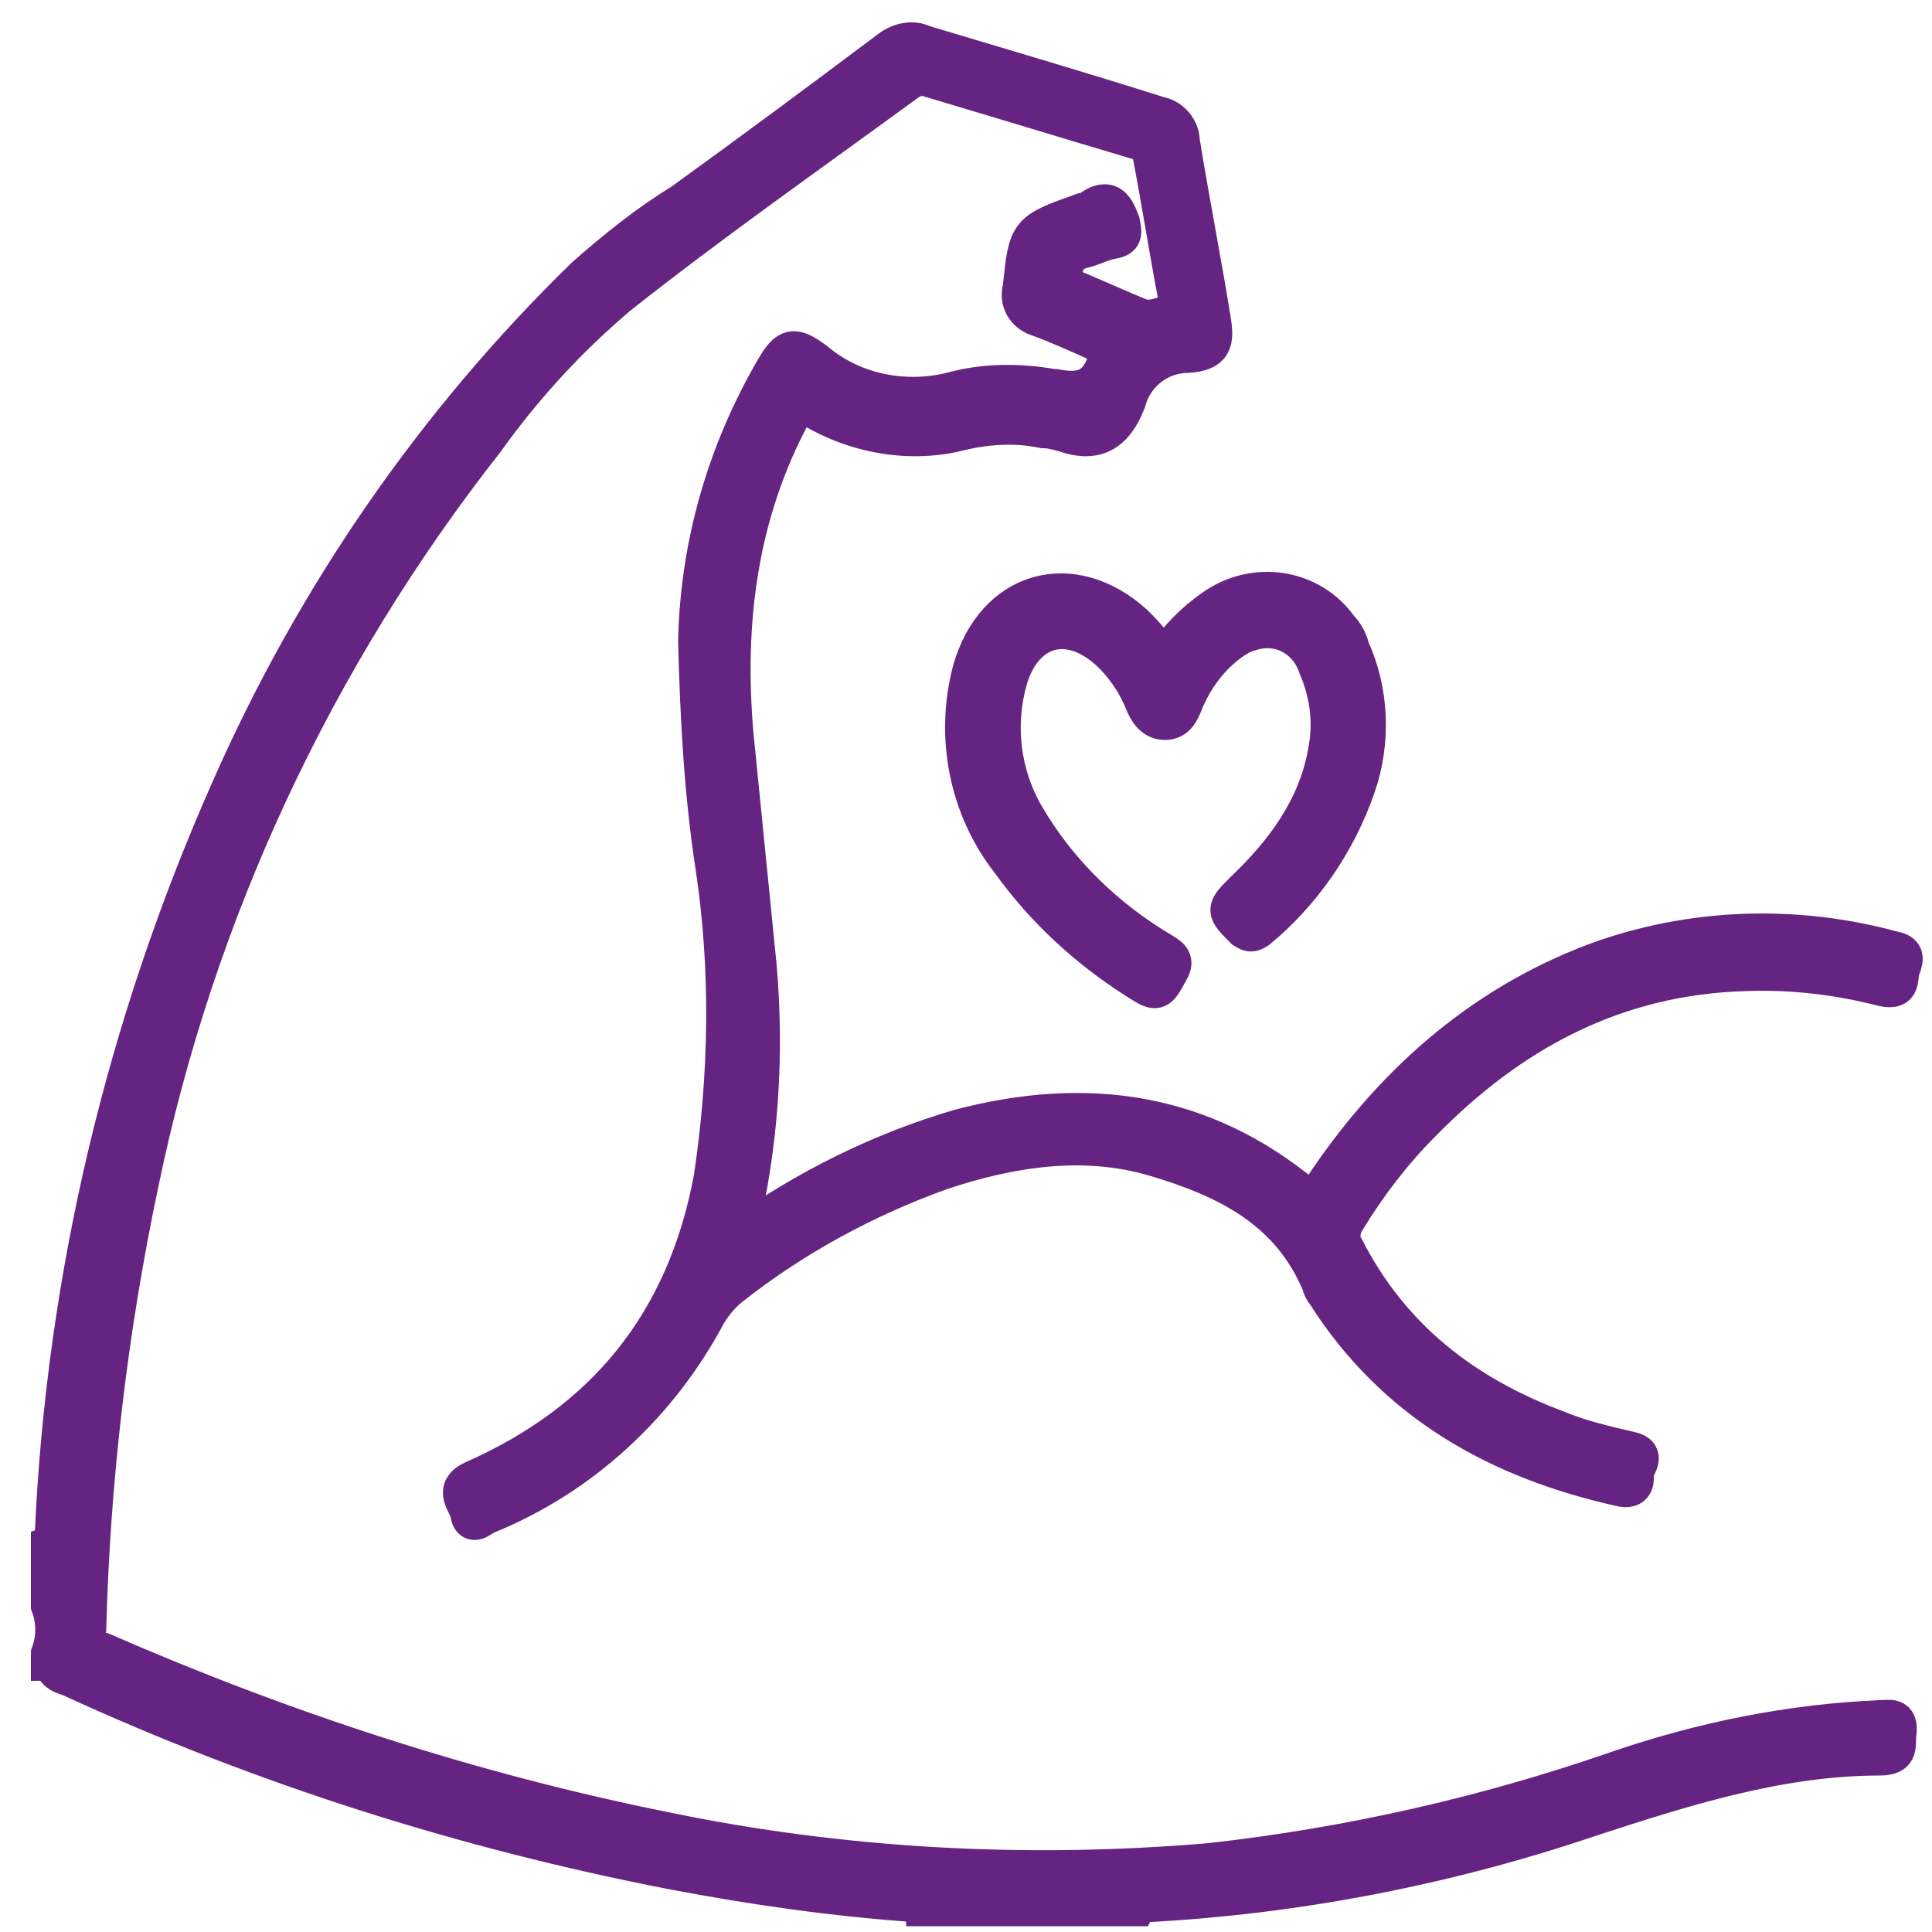
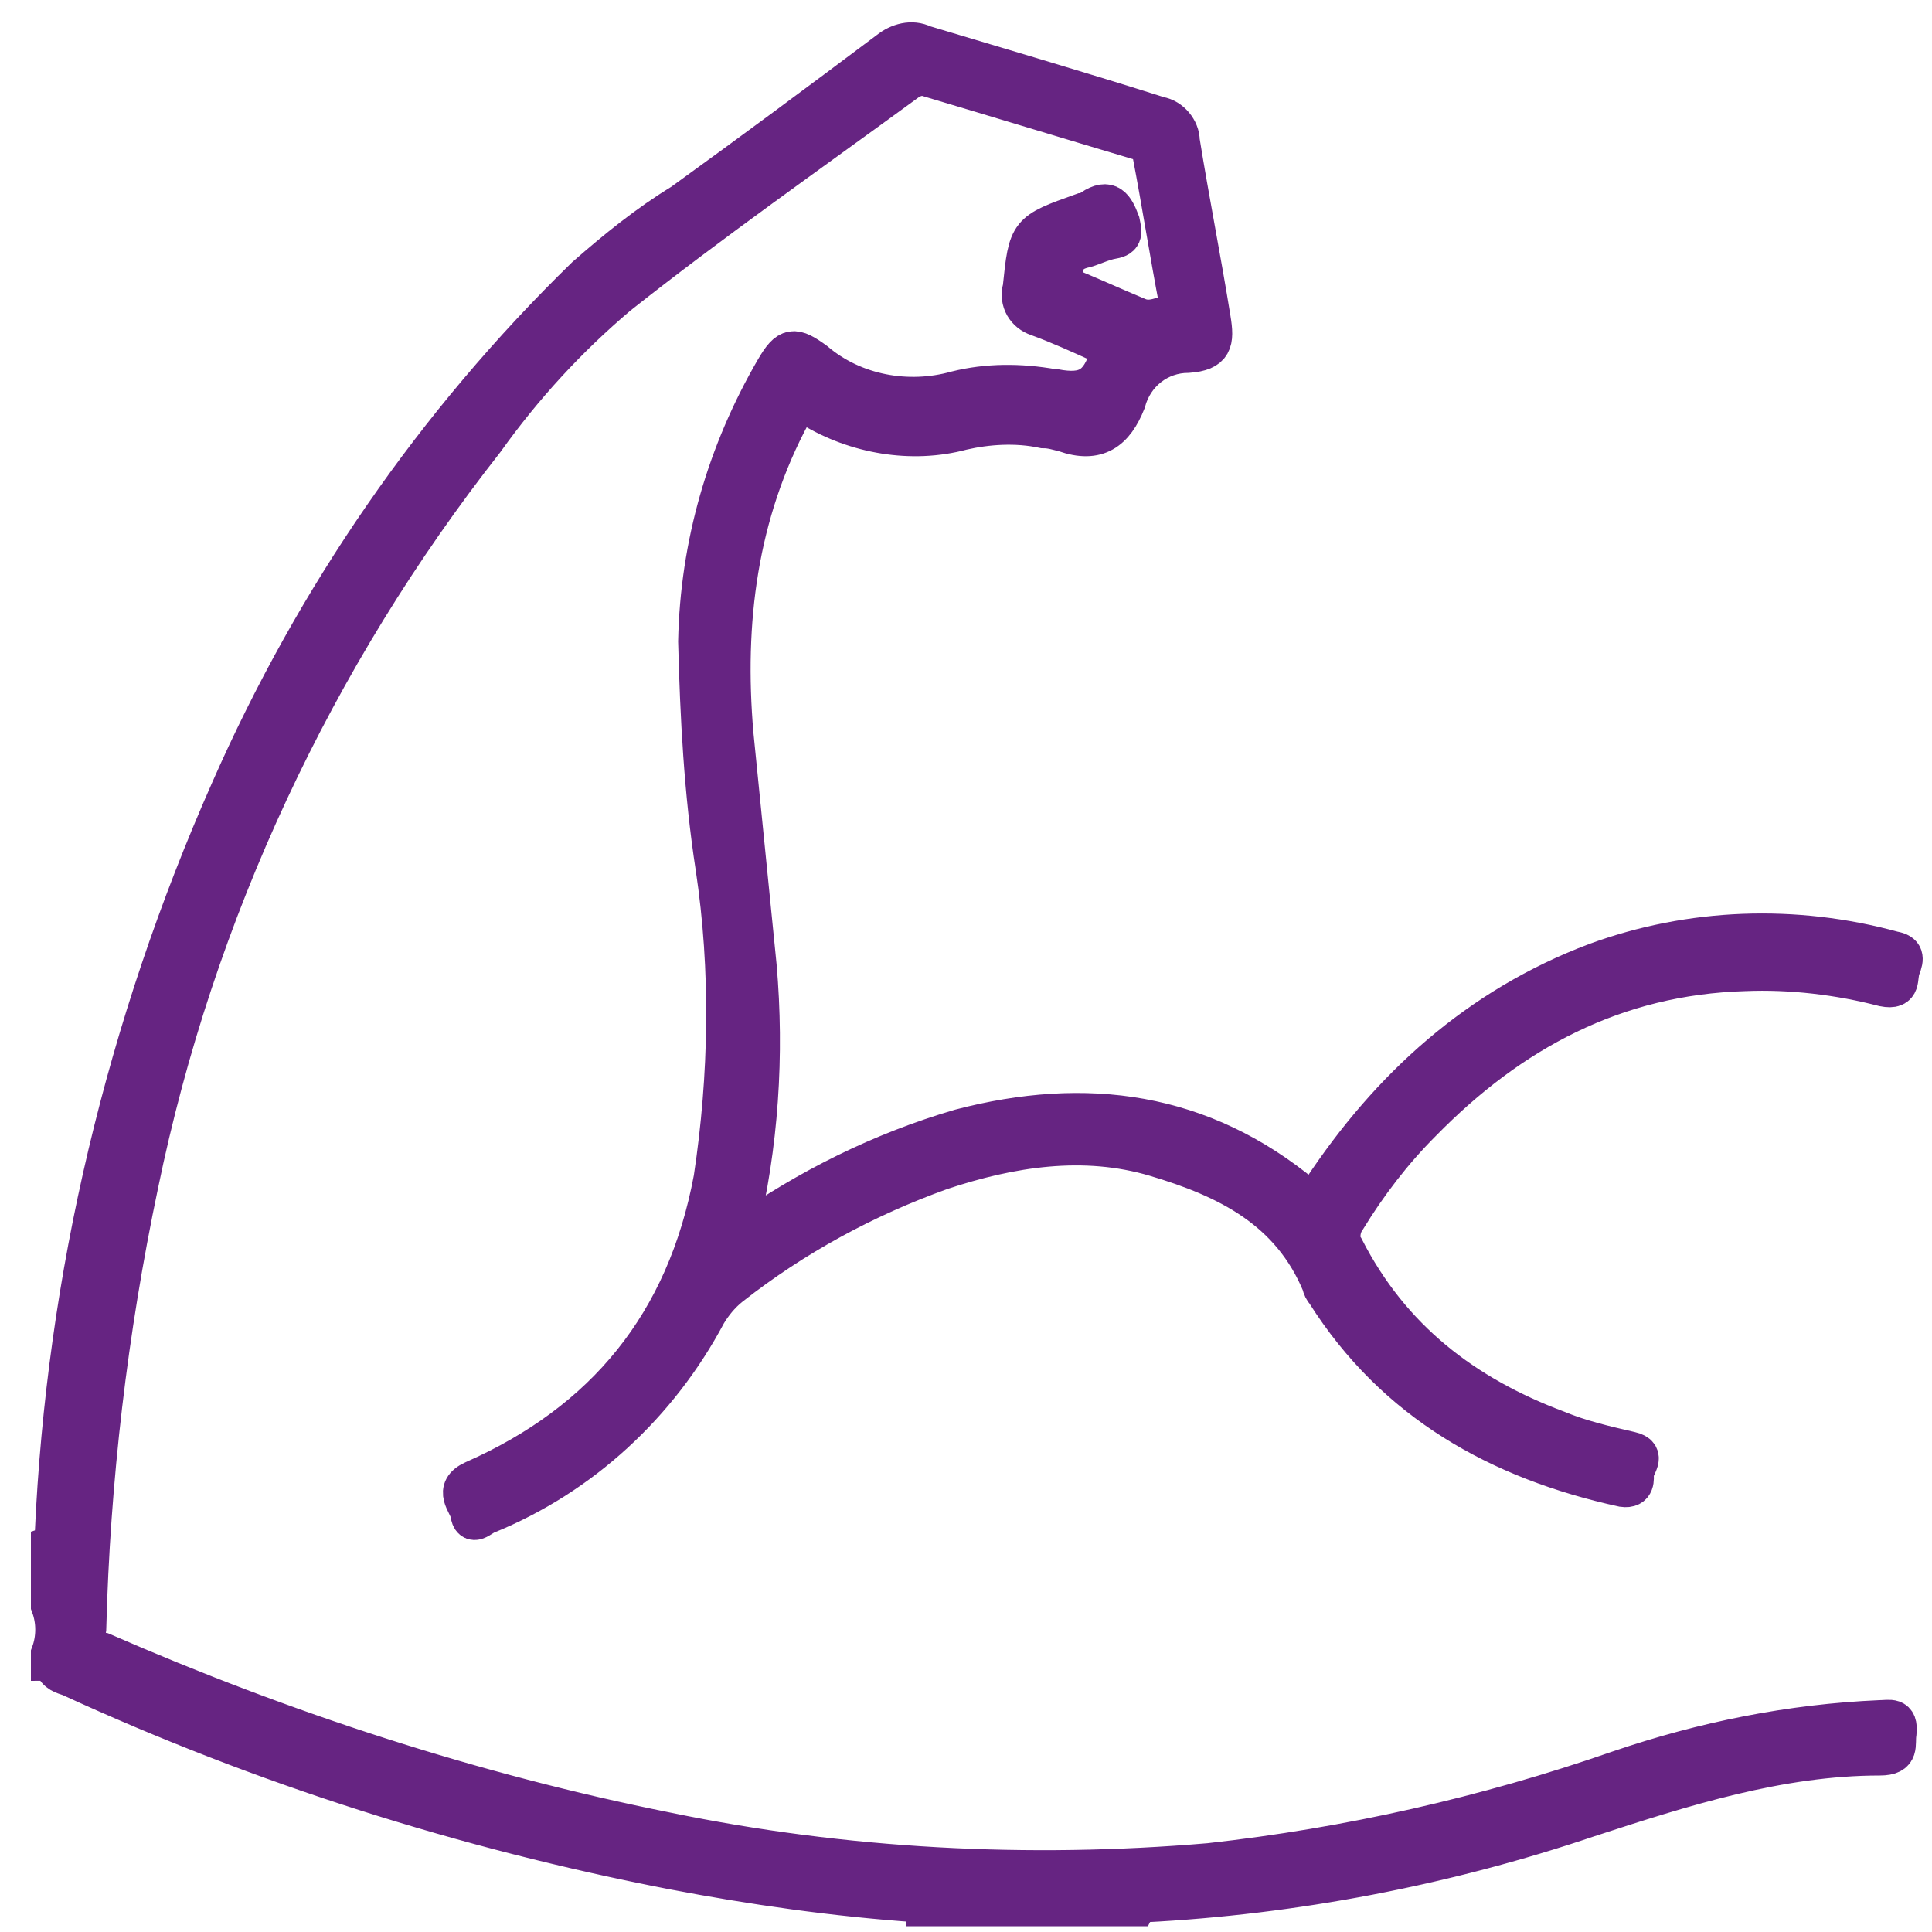
<svg xmlns="http://www.w3.org/2000/svg" version="1.1" id="https:_www.flaticon.com_free-icon_stationary-bike_883386_term_fitness_20gym_page_3_position_1" x="0px" y="0px" viewBox="0 0 100 100" style="enable-background:new 0 0 100 100;" xml:space="preserve">
  <style type="text/css">
	.st0{fill:none;}
	.st1{fill:#662482;stroke:#662482;stroke-width:2;stroke-miterlimit:10;}
	.st2{fill:#662482;}
</style>
  <rect y="0" class="st0" width="100" height="100" />
  <path class="st1" d="M2.6,80c0.3-0.1,0.2-0.4,0.2-0.6c0.6-13.3,3.7-26.3,9.1-38.5c4.4-10,10.6-19,18.4-26.6c1.6-1.4,3.2-2.7,5-3.8  c3.6-2.6,7.1-5.2,10.7-7.9c0.5-0.4,1.2-0.6,1.8-0.3c4,1.2,8.1,2.4,12.2,3.7c0.6,0.1,1.1,0.7,1.1,1.3c0.5,3.1,1.1,6.1,1.6,9.2  c0.2,1.2,0.1,1.7-1.2,1.8c-1.5,0-2.8,1-3.2,2.5c-0.6,1.5-1.5,2.2-3.2,1.6c-0.4-0.1-0.7-0.2-1.1-0.2c-1.4-0.3-2.9-0.2-4.2,0.1  c-2.6,0.7-5.5,0.2-7.8-1.2c-0.5-0.3-0.7-0.3-1,0.3c-2.8,5.2-3.5,10.8-3,16.6c0.4,4,0.8,8,1.2,12c0.4,4.6,0.1,9.3-1,13.8V64l0.2-0.1  c3.4-2.4,7.2-4.3,11.3-5.5c6.5-1.7,12.5-0.9,17.8,3.5c0.6,0.5,0.7,0.1,0.9-0.3c3.5-5.3,8.1-9.5,14.2-11.8c4.9-1.8,10.3-2,15.4-0.6  c0.6,0.1,0.6,0.4,0.4,0.9s0.1,1.2-0.9,1c-2.3-0.6-4.8-0.9-7.2-0.8c-6.7,0.2-12.1,3.1-16.7,7.8c-1.5,1.5-2.8,3.2-3.9,5  c-0.3,0.4-0.4,1.1-0.1,1.5c2.4,4.7,6.2,7.6,11,9.4c1.2,0.5,2.5,0.8,3.8,1.1c0.9,0.2,0.2,0.8,0.2,1.2c0,0.2,0.1,0.8-0.6,0.7  c-6.4-1.4-11.8-4.4-15.4-10.1c-0.1-0.1-0.2-0.3-0.2-0.4c-1.6-3.9-4.9-5.5-8.6-6.6s-7.5-0.5-11.1,0.7c-3.9,1.4-7.6,3.4-10.9,6  c-0.5,0.4-0.9,0.9-1.2,1.4c-2.5,4.7-6.5,8.4-11.4,10.4c-0.3,0.1-0.8,0.7-0.9-0.1c-0.1-0.5-0.9-1.2,0.2-1.7c6.8-3,11-8.1,12.4-15.6  c0.8-5.3,0.9-10.8,0.1-16.1c-0.6-3.9-0.8-7.8-0.9-11.7c0.1-5,1.5-9.8,4-14.1c0.7-1.2,1-1.2,2.1-0.4c2,1.7,4.8,2.2,7.3,1.5  c1.6-0.4,3.3-0.4,5-0.1h0.1c1.6,0.3,2.3-0.1,2.8-1.7c0.2-0.5-0.2-0.5-0.4-0.6c-1.1-0.5-2.2-1-3.3-1.4c-0.6-0.2-1-0.8-0.8-1.5  c0.3-2.9,0.3-2.9,3.1-3.9c0.2,0,0.4-0.1,0.5-0.2c0.9-0.6,1.2-0.1,1.5,0.7c0.1,0.5,0.2,0.8-0.4,0.9s-1.1,0.4-1.6,0.5  c-0.7,0.2-0.9,0.6-1,1.3c0,0.4,0,0.6,0.4,0.7c1.2,0.5,2.3,1,3.5,1.5c0.7,0.3,1.3-0.1,1.9-0.2c0.3-0.1,0.2-0.4,0.2-0.5  c-0.5-2.6-0.9-5.2-1.4-7.8c-0.1-0.4-0.3-0.5-0.6-0.6c-3.7-1.1-7.3-2.2-11-3.3c-0.3-0.1-0.7,0-1,0.2C41.8,8,36.8,11.5,32,15.3  c-2.6,2.2-4.9,4.7-6.9,7.5C16.3,34,10.1,47.2,7.2,61.3c-1.6,7.6-2.5,15.3-2.7,23c-0.1,0.6,0.2,1.1,0.8,1.2  c9.4,4.1,19.2,7.3,29.2,9.3c9.2,1.9,18.7,2.4,28.1,1.6c7.2-0.8,14.3-2.4,21.2-4.8c4.4-1.5,8.9-2.4,13.5-2.6c0.5,0,1-0.2,0.9,0.7  c-0.1,0.6,0.2,1.2-0.9,1.2c-5.2,0-10.2,1.6-15.1,3.2c-7.4,2.5-15.2,4-23,4.4c-0.2,0-0.3,0-0.4,0.2H47.9c0-0.2-0.2-0.2-0.4-0.2  c-4.3-0.3-8.5-0.9-12.7-1.7c-10.8-2.1-21.2-5.4-31.2-10c-0.3-0.1-0.7-0.2-0.8-0.6c0-0.1,0-0.2-0.2-0.2v-0.4c0.3-0.8,0.3-1.7,0-2.5  L2.6,80z" />
-   <path class="st1" d="M60.3,34.1c0.6-1,1.5-1.9,2.5-2.6c2.1-1.5,5-1.1,6.5,1c0.3,0.3,0.5,0.7,0.6,1.1c1,2.2,1.1,4.8,0.3,7.1  c-1,2.9-2.8,5.5-5.1,7.4c-0.3,0.2-0.4,0.2-0.7,0c-1-1-1-1,0-2c2.1-2,3.8-4.3,4.3-7.2c0.3-1.5,0.1-3-0.5-4.4c-0.5-1.5-2-2.3-3.5-1.8  c-0.4,0.1-0.7,0.3-1,0.5c-1.1,0.8-1.9,1.9-2.4,3.1c-0.2,0.5-0.4,1-1,1s-0.9-0.5-1.1-1c-0.4-1-1.1-2-1.9-2.7  c-2.1-1.8-4.3-1.1-5.1,1.5c-0.7,2.4-0.4,5,0.9,7.2c1.7,2.9,4.2,5.3,7.1,7c0.5,0.3,0.6,0.5,0.3,1c-0.6,1.1-0.6,1.1-1.7,0.4  c-2.5-1.6-4.7-3.6-6.5-6.1c-2.2-2.8-2.9-6.5-2-9.9c1.2-4.2,5.2-5.3,8.4-2.4c0.4,0.4,0.8,0.8,1.1,1.3C60,33.6,60.1,33.8,60.3,34.1z" />
-   <path class="st2" d="M38.4,63.9L38.2,64v-0.3L38.4,63.9z" />
</svg>